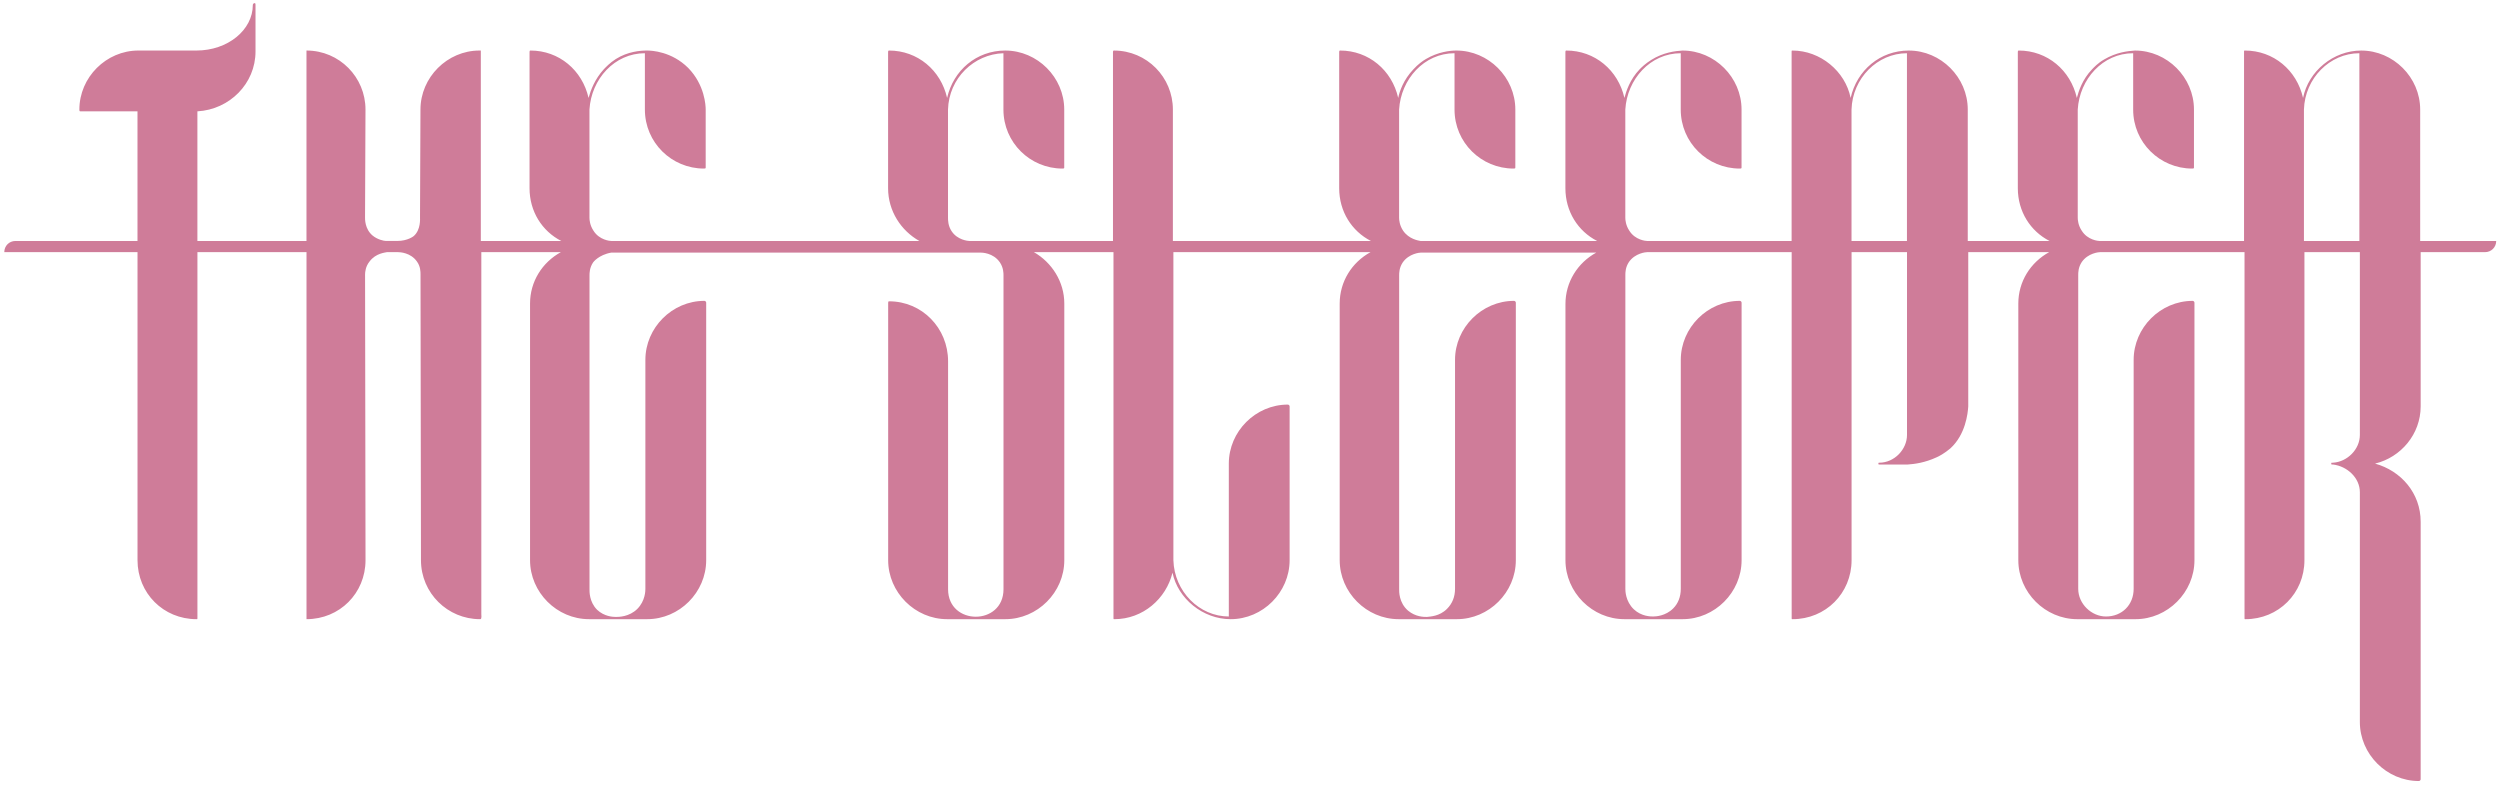
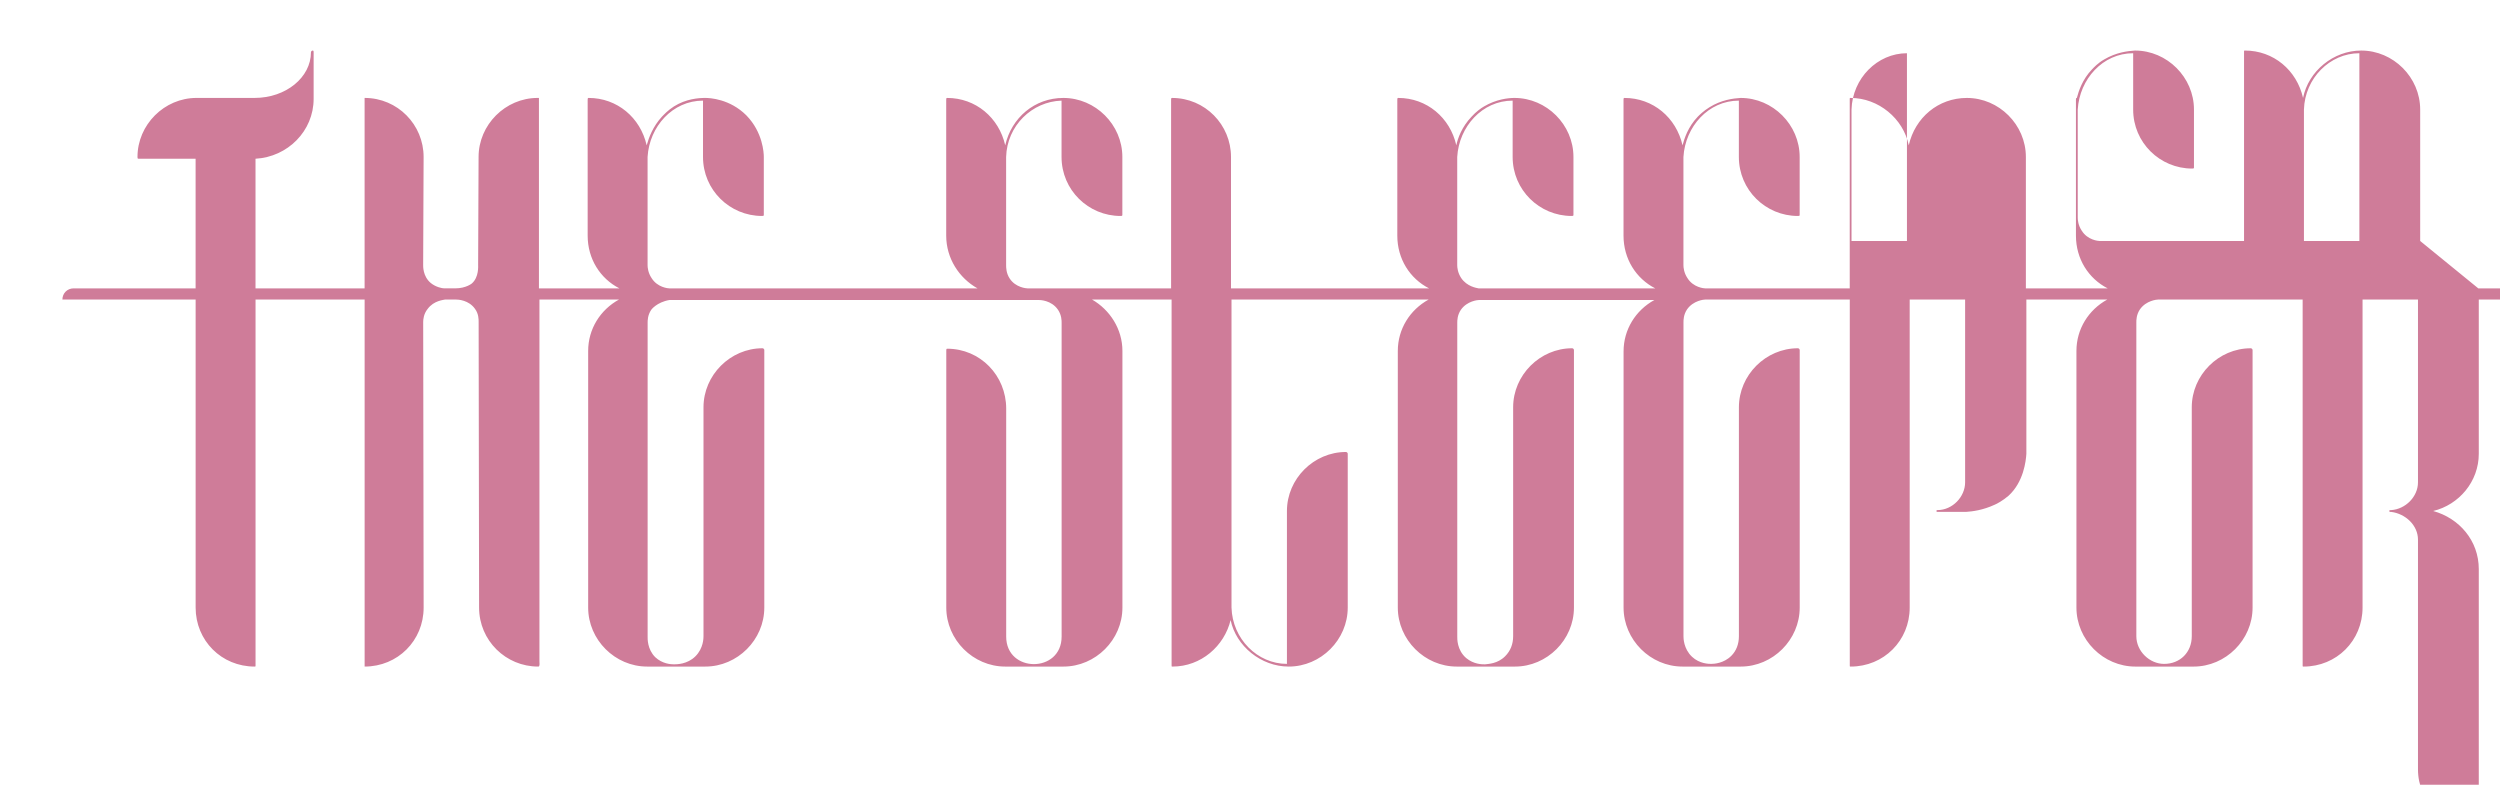
<svg xmlns="http://www.w3.org/2000/svg" width="1115" height="350" xml:space="preserve">
  <style type="text/css">.st0{fill:#cf7c99;}</style>
  <g class="layer">
    <title>Layer 1</title>
-     <path class="st0" d="m1079.4,107.48l0,-58.62c0,-14.36 -11.96,-26.32 -26.32,-26.32c-12.36,0 -23.53,9.17 -25.92,21.14c-2.79,-12.36 -13.16,-21.14 -25.92,-21.14c-0.4,0 -0.4,0 -0.4,0.4l0,84.54c-21.53,0 -43.07,0 -64.4,0c-0.6,0 -5.38,-0.4 -7.98,-4.59c-1.6,-2.39 -1.79,-4.79 -1.79,-5.78l0,-48.25c0.8,-13.56 11.17,-25.12 24.72,-25.12l0,25.12c0,14.75 11.96,26.32 26.32,26.32c0.4,0 0.8,0 0.8,-0.4l0,-25.92c0,-14.36 -11.96,-26.32 -26.32,-26.32c-3.19,0.2 -8.37,0.8 -13.76,3.99c-2.79,1.6 -4.59,3.59 -5.38,4.39c-4.39,4.59 -5.98,9.77 -6.78,12.76c-2.79,-12.36 -13.16,-21.14 -25.92,-21.14c-0.4,0 -0.4,0.4 -0.4,0.8l0,60.61c0,10.37 5.58,19.14 14.16,23.53l-36.49,0l0,-58.62c0,-14.36 -11.96,-26.32 -26.32,-26.32c-12.76,0 -23.13,8.77 -25.92,21.14c-2.39,-11.96 -13.56,-21.14 -25.92,-21.14c-0.4,0 -0.4,0 -0.4,0.4l0,84.54c-21.53,0 -43.07,0 -64.4,0c-0.6,0 -5.38,-0.4 -7.98,-4.59c-1.6,-2.39 -1.79,-4.79 -1.79,-5.78l0,-48.25c0.8,-13.56 11.17,-25.12 24.72,-25.12l0,25.12c0,14.75 11.96,26.32 26.32,26.32c0.4,0 0.8,0 0.8,-0.4l0,-25.92c0,-14.36 -11.96,-26.32 -26.32,-26.32c-3.19,0.2 -8.57,0.8 -13.96,4.19c-2.59,1.6 -4.39,3.39 -5.18,4.19c-4.39,4.59 -5.98,9.77 -6.78,12.76c-2.79,-12.36 -13.16,-21.14 -25.92,-21.14c-0.4,0 -0.4,0.4 -0.4,0.8l0,60.61c0,10.37 5.58,19.14 14.16,23.53l-78.76,0c-1,-0.2 -5.18,-0.8 -7.78,-4.59c-1.6,-2.39 -1.79,-4.79 -1.79,-5.78l0,-48.25c0.8,-13.56 11.17,-25.12 24.72,-25.12l0,25.12c0,14.75 11.96,26.32 26.32,26.32c0.4,0 0.8,0 0.8,-0.4l0,-25.92c0,-14.36 -11.96,-26.32 -26.32,-26.32c-2.79,0 -8.17,0.6 -13.56,3.79c-1.4,0.8 -3.59,2.39 -5.58,4.59c-4.39,4.59 -6.18,9.77 -6.78,12.76c-2.79,-12.36 -13.16,-21.14 -25.92,-21.14c-0.4,0 -0.4,0.4 -0.4,0.8l0,60.61c0,10.37 5.58,19.14 14.16,23.53l-88.33,0l0,-58.62c0,-14.36 -11.56,-26.32 -26.32,-26.32c-0.4,0 -0.4,0.4 -0.4,0.8l0,84.14c-21.33,0 -42.67,0 -64,0c-0.6,0 -5.38,-0.4 -7.98,-4.39c-1.6,-2.39 -1.6,-4.98 -1.6,-5.98l0,-48.25c0.4,-13.96 11.56,-24.72 24.72,-25.12l0,25.12c0,14.75 11.96,26.32 26.32,26.32c0.4,0 0.8,0 0.8,-0.4l0,-25.92c0,-14.36 -11.96,-26.32 -26.32,-26.32c-12.76,0 -23.13,8.77 -25.92,21.14c-2.79,-12.36 -13.16,-21.14 -25.92,-21.14c-0.4,0 -0.4,0.4 -0.4,0.8l0,60.61c0,10.17 5.78,18.94 13.96,23.53c-45.86,0 -91.52,0 -137.38,0c-0.6,0 -5.38,-0.4 -7.98,-4.59c-1.6,-2.39 -1.79,-4.79 -1.79,-5.78l0,-48.25c0.8,-13.56 11.17,-25.12 24.72,-25.12l0,25.12c0,14.75 11.96,26.32 26.32,26.32c0.4,0 0.8,0 0.8,-0.4l0,-25.92c0,-1.79 -0.4,-10.97 -7.78,-18.54c-7.38,-7.38 -16.35,-7.78 -18.34,-7.78c-2.99,0 -8.57,0.4 -13.96,3.79c-2.79,1.79 -4.39,3.59 -5.38,4.59c-3.99,4.39 -5.78,9.17 -6.78,12.76c-2.79,-12.36 -13.16,-21.14 -25.92,-21.14c-0.4,0 -0.4,0.4 -0.4,0.8l0,60.61c0,10.37 5.58,19.14 14.16,23.53l-35.89,0c0,-28.31 0,-56.63 0,-84.94c0,0 -0.4,0 -0.6,0c-14.36,0 -26.32,11.96 -26.32,26.32l-0.2,48.05c0,0.6 0.4,5.58 -2.79,8.37c0,0 -2.59,2.19 -7.38,2.19c-0.2,0 -1,0 -2.19,0l-2.79,0c-1,0 -3.79,-0.6 -5.98,-2.39c-3.59,-2.99 -3.39,-7.58 -3.39,-8.17l0.2,-48.05c0,-14.36 -11.56,-26.32 -26.32,-26.32l0,84.94l-48.65,0l0,-57.82c14.36,-0.8 25.92,-12.36 25.92,-26.72l0,-20.74c0,-0.4 0,-0.8 -0.4,-0.8c-0.4,0 -0.8,0.4 -0.8,0.8c0,11.17 -11.17,20.34 -25.12,20.34l-25.92,0c-14.36,0 -26.32,11.96 -26.32,26.32c0,0.4 0,0.8 0.4,0.8l25.52,0l0,57.82l-54.43,0c-2.79,0 -4.98,2.19 -4.98,4.98l59.42,0l0,137.38c0,14.75 11.56,26.32 26.32,26.32c0.4,0 0.4,0 0.4,-0.4l0,-163.3l48.65,0l0,163.7c0,0 0,0 0,0c14.75,0 26.32,-11.56 26.32,-26.32l-0.2,-127.41c0,-1 0.2,-3.59 1.99,-5.78c2.79,-3.79 7.18,-3.99 7.78,-4.19c1.6,0 3.19,0 4.59,0l0.2,0c1,0 5.78,0.2 8.57,4.19c1.6,2.19 1.6,4.59 1.6,5.78l0.2,127.41c0,14.75 11.96,26.32 26.32,26.32c0.4,0 0.8,0 0.6,-2.39c0,-53.84 0,-107.47 0,-161.31l35.49,0c-8.37,4.59 -13.76,13.16 -13.76,22.93l0,114.45c0,14.36 11.96,26.32 26.32,26.32l25.92,0c14.36,0 26.32,-11.96 26.32,-26.32l0,-114.85c0,-0.4 -0.4,-0.8 -0.8,-0.8c-14.36,0 -26.32,11.96 -26.32,26.32l0,102.09c0,0.8 0,5.38 -3.59,8.97c-3.59,3.59 -8.37,3.59 -9.57,3.59c-1.4,0 -5.18,-0.2 -8.37,-3.19c-3.59,-3.59 -3.39,-8.37 -3.39,-9.17l0,-139.97c0,-1 0,-3.39 1.6,-5.78c0,0 2.39,-3.39 8.17,-4.39l164.5,0c0.6,0 5.78,0 8.77,4.39c1.6,2.39 1.6,4.79 1.6,5.78l0,139.97c0,16.35 -24.72,16.35 -24.72,0l0,-101.69c0,-14.75 -11.56,-26.72 -26.32,-26.72c-0.4,0 -0.4,0.4 -0.4,0.8l0,114.65c0,14.36 11.96,26.32 26.32,26.32l25.92,0c14.36,0 26.32,-11.96 26.32,-26.32l0,-114.45c0,-9.77 -5.58,-18.34 -13.56,-22.93l35.49,0l0,163.3c0,0.4 0,0.4 0.4,0.4c12.76,0 23.13,-9.17 25.92,-20.74c2.39,11.56 13.56,20.74 25.92,20.74c14.36,0 26.32,-11.96 26.32,-26.32l0,-68.59c0,-0.4 -0.4,-0.8 -0.8,-0.8c-14.36,0 -26.32,11.96 -26.32,26.32l0,68.19c-13.16,0 -24.33,-11.17 -24.72,-25.12l0,-137.38l87.93,0c-8.37,4.59 -13.76,13.16 -13.76,22.93l0,114.45c0,14.36 11.96,26.32 26.32,26.32l25.92,0c14.36,0 26.32,-11.96 26.32,-26.32l0,-114.85c0,-0.4 -0.4,-0.8 -0.8,-0.8c-14.36,0 -26.32,11.96 -26.32,26.32l0,102.09c0,3.59 -1.2,6.58 -3.59,8.97c-3.39,3.39 -7.58,3.39 -8.97,3.59c-1.4,0 -4.98,0 -8.37,-2.79c-4.19,-3.59 -3.99,-8.77 -3.99,-9.57l0,-139.97c0,-1 0,-3.39 1.6,-5.78c2.79,-3.99 7.58,-4.39 8.17,-4.39c26.12,0 52.24,0 78.16,0c-8.37,4.59 -13.76,13.16 -13.76,22.93l0,114.25c0,14.36 11.96,26.32 26.32,26.32l25.92,0c14.36,0 26.32,-11.96 26.32,-26.32l0,-114.85c0,-0.4 -0.4,-0.8 -0.8,-0.8c-14.36,0 -26.32,11.96 -26.32,26.32l0,102.09c0,3.59 -1.2,6.58 -3.39,8.77c-3.39,3.39 -7.78,3.59 -8.97,3.59c-1,0 -5.18,0 -8.57,-3.19c-3.79,-3.59 -3.79,-8.37 -3.79,-9.17l0,-139.97c0,-1 0,-3.39 1.6,-5.78c2.79,-3.99 7.58,-4.39 8.17,-4.39c21.53,0 43.07,0 64.4,0l0,163.3c0,0.4 0,0.4 0.4,0.4c14.75,0 26.32,-11.56 26.32,-26.32l0,-137.38l24.72,0l0,81.55c0,6.38 -5.58,12.36 -12.36,12.36c-0.4,0 -0.4,0 -0.4,0.4s0,0.4 0.4,0.4l12.76,0c2.99,-0.2 7.58,-0.8 12.76,-3.19c1,-0.4 3.59,-1.79 6.18,-3.99c6.78,-6.18 7.78,-15.55 7.98,-18.74l0,-68.79l36.09,0c-8.37,4.59 -13.76,13.16 -13.76,22.93l0,114.45c0,14.36 11.96,26.32 26.32,26.32l25.92,0c14.36,0 26.32,-11.96 26.32,-26.32l0,-114.85c0,-0.4 -0.4,-0.8 -0.8,-0.8c-14.36,0 -26.32,11.96 -26.32,26.32l0,102.09c0,7.18 -5.18,12.36 -12.36,12.36c-6.38,0 -12.36,-5.58 -12.36,-12.36l0,0l0,-139.97c0,-1 0,-3.39 1.6,-5.78c2.79,-3.99 7.58,-4.39 8.17,-4.39c21.53,0 43.07,0 64.4,0l0,163.3c0,0.4 0,0.4 0.4,0.4c14.75,0 26.32,-11.56 26.32,-26.32l0,-137.38l24.72,0l0,81.55c0,6.38 -5.58,11.96 -11.96,12.36l-0.4,0c-0.4,0 -0.4,0 -0.4,0.4s0,0.4 0.4,0.4l0.4,0c6.38,0.8 11.96,5.98 11.96,12.36l0,102.49c0,14.36 11.96,26.32 26.32,26.32c0.4,0 0.8,-0.4 0.8,-0.8l0,-114.85c0,-12.76 -8.77,-22.73 -20.34,-25.92c11.56,-2.79 20.34,-13.16 20.34,-25.52l0,-68.79l28.71,0c2.79,0 4.98,-2.19 4.98,-4.98l-33.9,0zm-253.62,0l0,-58.62c0.4,-13.96 11.56,-25.12 24.72,-25.12l0,83.74l-24.72,0zm201.78,0l0,-58.62c0.4,-13.96 11.56,-25.12 24.72,-25.12l0,83.74l-24.72,0z" id="svg_1" />
+     <path class="st0" d="m1079.4,107.48l0,-58.62c0,-14.36 -11.96,-26.32 -26.32,-26.32c-12.36,0 -23.53,9.17 -25.92,21.14c-2.79,-12.36 -13.16,-21.14 -25.92,-21.14c-0.4,0 -0.4,0 -0.4,0.4l0,84.54c-21.53,0 -43.07,0 -64.4,0c-0.6,0 -5.38,-0.4 -7.98,-4.59c-1.6,-2.39 -1.79,-4.79 -1.79,-5.78l0,-48.25c0.8,-13.56 11.17,-25.12 24.72,-25.12l0,25.12c0,14.75 11.96,26.32 26.32,26.32c0.4,0 0.8,0 0.8,-0.4l0,-25.92c0,-14.36 -11.96,-26.32 -26.32,-26.32c-3.19,0.2 -8.37,0.8 -13.76,3.99c-2.79,1.6 -4.59,3.59 -5.38,4.39c-4.39,4.59 -5.98,9.77 -6.78,12.76c-0.4,0 -0.4,0.4 -0.4,0.8l0,60.61c0,10.37 5.58,19.14 14.16,23.53l-36.49,0l0,-58.62c0,-14.36 -11.96,-26.32 -26.32,-26.32c-12.76,0 -23.13,8.77 -25.92,21.14c-2.39,-11.96 -13.56,-21.14 -25.92,-21.14c-0.4,0 -0.4,0 -0.4,0.4l0,84.54c-21.53,0 -43.07,0 -64.4,0c-0.6,0 -5.38,-0.4 -7.98,-4.59c-1.6,-2.39 -1.79,-4.79 -1.79,-5.78l0,-48.25c0.8,-13.56 11.17,-25.12 24.72,-25.12l0,25.12c0,14.75 11.96,26.32 26.32,26.32c0.4,0 0.8,0 0.8,-0.4l0,-25.92c0,-14.36 -11.96,-26.32 -26.32,-26.32c-3.19,0.2 -8.57,0.8 -13.96,4.19c-2.59,1.6 -4.39,3.39 -5.18,4.19c-4.39,4.59 -5.98,9.77 -6.78,12.76c-2.79,-12.36 -13.16,-21.14 -25.92,-21.14c-0.4,0 -0.4,0.4 -0.4,0.8l0,60.61c0,10.37 5.58,19.14 14.16,23.53l-78.76,0c-1,-0.2 -5.18,-0.8 -7.78,-4.59c-1.6,-2.39 -1.79,-4.79 -1.79,-5.78l0,-48.25c0.8,-13.56 11.17,-25.12 24.72,-25.12l0,25.12c0,14.75 11.96,26.32 26.32,26.32c0.4,0 0.8,0 0.8,-0.4l0,-25.92c0,-14.36 -11.96,-26.32 -26.32,-26.32c-2.79,0 -8.17,0.6 -13.56,3.79c-1.4,0.8 -3.59,2.39 -5.58,4.59c-4.39,4.59 -6.18,9.77 -6.78,12.76c-2.79,-12.36 -13.16,-21.14 -25.92,-21.14c-0.4,0 -0.4,0.4 -0.4,0.8l0,60.61c0,10.37 5.58,19.14 14.16,23.53l-88.33,0l0,-58.62c0,-14.36 -11.56,-26.32 -26.32,-26.32c-0.4,0 -0.4,0.4 -0.4,0.8l0,84.14c-21.33,0 -42.67,0 -64,0c-0.6,0 -5.38,-0.4 -7.98,-4.39c-1.6,-2.39 -1.6,-4.98 -1.6,-5.98l0,-48.25c0.4,-13.96 11.56,-24.72 24.72,-25.12l0,25.12c0,14.75 11.96,26.32 26.32,26.32c0.4,0 0.8,0 0.8,-0.4l0,-25.92c0,-14.36 -11.96,-26.32 -26.32,-26.32c-12.76,0 -23.13,8.77 -25.92,21.14c-2.79,-12.36 -13.16,-21.14 -25.92,-21.14c-0.4,0 -0.4,0.4 -0.4,0.8l0,60.61c0,10.17 5.78,18.94 13.96,23.53c-45.86,0 -91.52,0 -137.38,0c-0.6,0 -5.38,-0.4 -7.98,-4.59c-1.6,-2.39 -1.79,-4.79 -1.79,-5.78l0,-48.25c0.8,-13.56 11.17,-25.12 24.72,-25.12l0,25.12c0,14.75 11.96,26.32 26.32,26.32c0.4,0 0.8,0 0.8,-0.4l0,-25.92c0,-1.79 -0.4,-10.97 -7.78,-18.54c-7.38,-7.38 -16.35,-7.78 -18.34,-7.78c-2.99,0 -8.57,0.4 -13.96,3.79c-2.79,1.79 -4.39,3.59 -5.38,4.59c-3.99,4.39 -5.78,9.17 -6.78,12.76c-2.79,-12.36 -13.16,-21.14 -25.92,-21.14c-0.4,0 -0.4,0.4 -0.4,0.8l0,60.61c0,10.37 5.58,19.14 14.16,23.53l-35.89,0c0,-28.31 0,-56.63 0,-84.94c0,0 -0.4,0 -0.6,0c-14.36,0 -26.32,11.96 -26.32,26.32l-0.2,48.05c0,0.6 0.4,5.58 -2.79,8.37c0,0 -2.59,2.19 -7.38,2.19c-0.2,0 -1,0 -2.19,0l-2.79,0c-1,0 -3.79,-0.6 -5.98,-2.39c-3.59,-2.99 -3.39,-7.58 -3.39,-8.17l0.2,-48.05c0,-14.36 -11.56,-26.32 -26.32,-26.32l0,84.94l-48.65,0l0,-57.82c14.36,-0.8 25.92,-12.36 25.92,-26.72l0,-20.74c0,-0.4 0,-0.8 -0.4,-0.8c-0.4,0 -0.8,0.4 -0.8,0.8c0,11.17 -11.17,20.34 -25.12,20.34l-25.92,0c-14.36,0 -26.32,11.96 -26.32,26.32c0,0.4 0,0.8 0.4,0.8l25.52,0l0,57.82l-54.43,0c-2.79,0 -4.98,2.19 -4.98,4.98l59.42,0l0,137.38c0,14.75 11.56,26.32 26.32,26.32c0.4,0 0.4,0 0.4,-0.4l0,-163.3l48.65,0l0,163.7c0,0 0,0 0,0c14.75,0 26.32,-11.56 26.32,-26.32l-0.2,-127.41c0,-1 0.2,-3.59 1.99,-5.78c2.79,-3.79 7.18,-3.99 7.78,-4.19c1.6,0 3.19,0 4.59,0l0.2,0c1,0 5.78,0.2 8.57,4.19c1.6,2.19 1.6,4.59 1.6,5.78l0.2,127.41c0,14.75 11.96,26.32 26.32,26.32c0.4,0 0.8,0 0.6,-2.39c0,-53.84 0,-107.47 0,-161.31l35.49,0c-8.37,4.59 -13.76,13.16 -13.76,22.93l0,114.45c0,14.36 11.96,26.32 26.32,26.32l25.92,0c14.36,0 26.32,-11.96 26.32,-26.32l0,-114.85c0,-0.4 -0.4,-0.8 -0.8,-0.8c-14.36,0 -26.32,11.96 -26.32,26.32l0,102.09c0,0.8 0,5.38 -3.59,8.97c-3.59,3.59 -8.37,3.59 -9.57,3.59c-1.4,0 -5.18,-0.2 -8.37,-3.19c-3.59,-3.59 -3.39,-8.37 -3.39,-9.17l0,-139.97c0,-1 0,-3.39 1.6,-5.78c0,0 2.39,-3.39 8.17,-4.39l164.5,0c0.6,0 5.78,0 8.77,4.39c1.6,2.39 1.6,4.79 1.6,5.78l0,139.97c0,16.35 -24.72,16.35 -24.72,0l0,-101.69c0,-14.75 -11.56,-26.72 -26.32,-26.72c-0.4,0 -0.4,0.4 -0.4,0.8l0,114.65c0,14.36 11.96,26.32 26.32,26.32l25.92,0c14.36,0 26.32,-11.96 26.32,-26.32l0,-114.45c0,-9.77 -5.58,-18.34 -13.56,-22.93l35.49,0l0,163.3c0,0.4 0,0.4 0.4,0.4c12.76,0 23.13,-9.17 25.92,-20.74c2.39,11.56 13.56,20.74 25.92,20.74c14.36,0 26.32,-11.96 26.32,-26.32l0,-68.59c0,-0.4 -0.4,-0.8 -0.8,-0.8c-14.36,0 -26.32,11.96 -26.32,26.32l0,68.19c-13.16,0 -24.33,-11.17 -24.72,-25.12l0,-137.38l87.93,0c-8.37,4.59 -13.76,13.16 -13.76,22.93l0,114.45c0,14.36 11.96,26.32 26.32,26.32l25.92,0c14.36,0 26.32,-11.96 26.32,-26.32l0,-114.85c0,-0.4 -0.4,-0.8 -0.8,-0.8c-14.36,0 -26.32,11.96 -26.32,26.32l0,102.09c0,3.59 -1.2,6.58 -3.59,8.97c-3.39,3.39 -7.58,3.39 -8.97,3.59c-1.4,0 -4.98,0 -8.37,-2.79c-4.19,-3.59 -3.99,-8.77 -3.99,-9.57l0,-139.97c0,-1 0,-3.39 1.6,-5.78c2.79,-3.99 7.58,-4.39 8.17,-4.39c26.12,0 52.24,0 78.16,0c-8.37,4.59 -13.76,13.16 -13.76,22.93l0,114.25c0,14.36 11.96,26.32 26.32,26.32l25.92,0c14.36,0 26.32,-11.96 26.32,-26.32l0,-114.85c0,-0.4 -0.4,-0.8 -0.8,-0.8c-14.36,0 -26.32,11.96 -26.32,26.32l0,102.09c0,3.59 -1.2,6.58 -3.39,8.77c-3.39,3.39 -7.78,3.59 -8.97,3.59c-1,0 -5.18,0 -8.57,-3.19c-3.79,-3.59 -3.79,-8.37 -3.79,-9.17l0,-139.97c0,-1 0,-3.39 1.6,-5.78c2.79,-3.99 7.58,-4.39 8.17,-4.39c21.53,0 43.07,0 64.4,0l0,163.3c0,0.4 0,0.4 0.4,0.4c14.75,0 26.32,-11.56 26.32,-26.32l0,-137.38l24.72,0l0,81.55c0,6.38 -5.58,12.36 -12.36,12.36c-0.4,0 -0.4,0 -0.4,0.4s0,0.4 0.4,0.4l12.76,0c2.99,-0.2 7.58,-0.8 12.76,-3.19c1,-0.4 3.59,-1.79 6.18,-3.99c6.78,-6.18 7.78,-15.55 7.98,-18.74l0,-68.79l36.09,0c-8.37,4.59 -13.76,13.16 -13.76,22.93l0,114.45c0,14.36 11.96,26.32 26.32,26.32l25.92,0c14.36,0 26.32,-11.96 26.32,-26.32l0,-114.85c0,-0.4 -0.4,-0.8 -0.8,-0.8c-14.36,0 -26.32,11.96 -26.32,26.32l0,102.09c0,7.18 -5.18,12.36 -12.36,12.36c-6.38,0 -12.36,-5.58 -12.36,-12.36l0,0l0,-139.97c0,-1 0,-3.39 1.6,-5.78c2.79,-3.99 7.58,-4.39 8.17,-4.39c21.53,0 43.07,0 64.4,0l0,163.3c0,0.4 0,0.4 0.4,0.4c14.75,0 26.32,-11.56 26.32,-26.32l0,-137.38l24.72,0l0,81.55c0,6.38 -5.58,11.96 -11.96,12.36l-0.4,0c-0.4,0 -0.4,0 -0.4,0.4s0,0.4 0.4,0.4l0.4,0c6.38,0.8 11.96,5.98 11.96,12.36l0,102.49c0,14.36 11.96,26.32 26.32,26.32c0.4,0 0.8,-0.4 0.8,-0.8l0,-114.85c0,-12.76 -8.77,-22.73 -20.34,-25.92c11.56,-2.79 20.34,-13.16 20.34,-25.52l0,-68.79l28.71,0c2.79,0 4.98,-2.19 4.98,-4.98l-33.9,0zm-253.62,0l0,-58.62c0.4,-13.96 11.56,-25.12 24.72,-25.12l0,83.74l-24.72,0zm201.78,0l0,-58.62c0.4,-13.96 11.56,-25.12 24.72,-25.12l0,83.74l-24.72,0z" id="svg_1" />
  </g>
</svg>